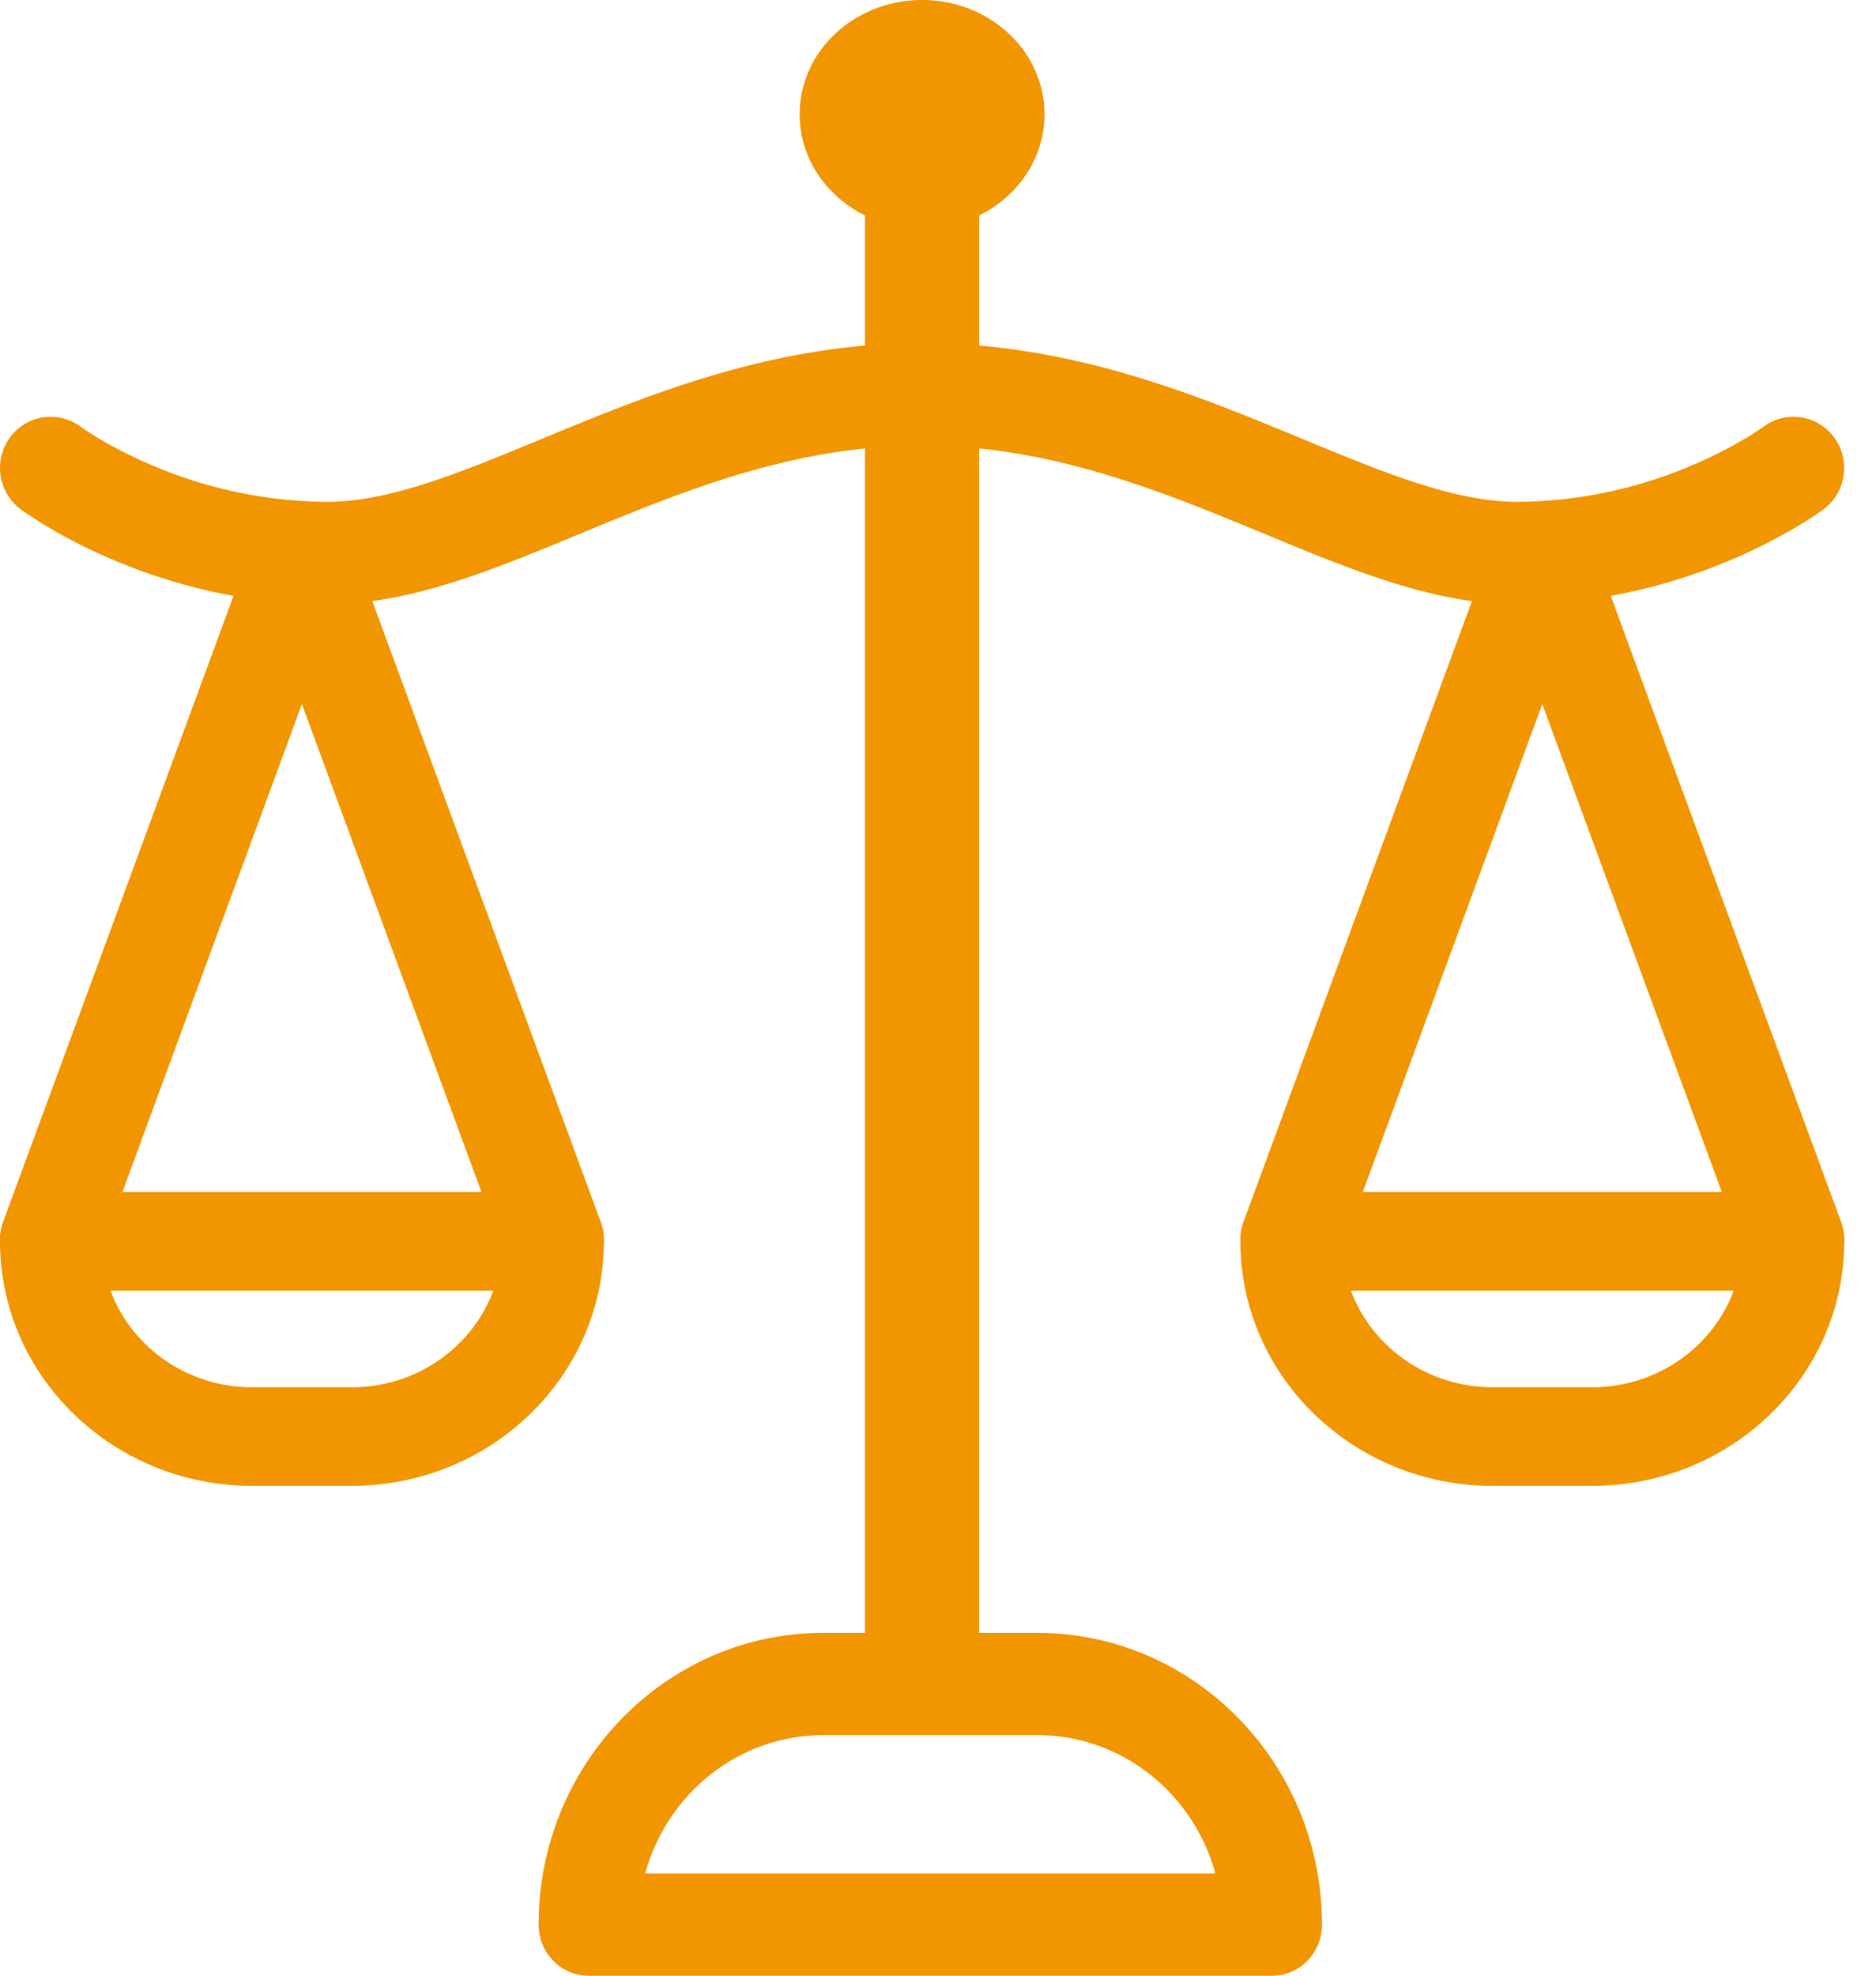
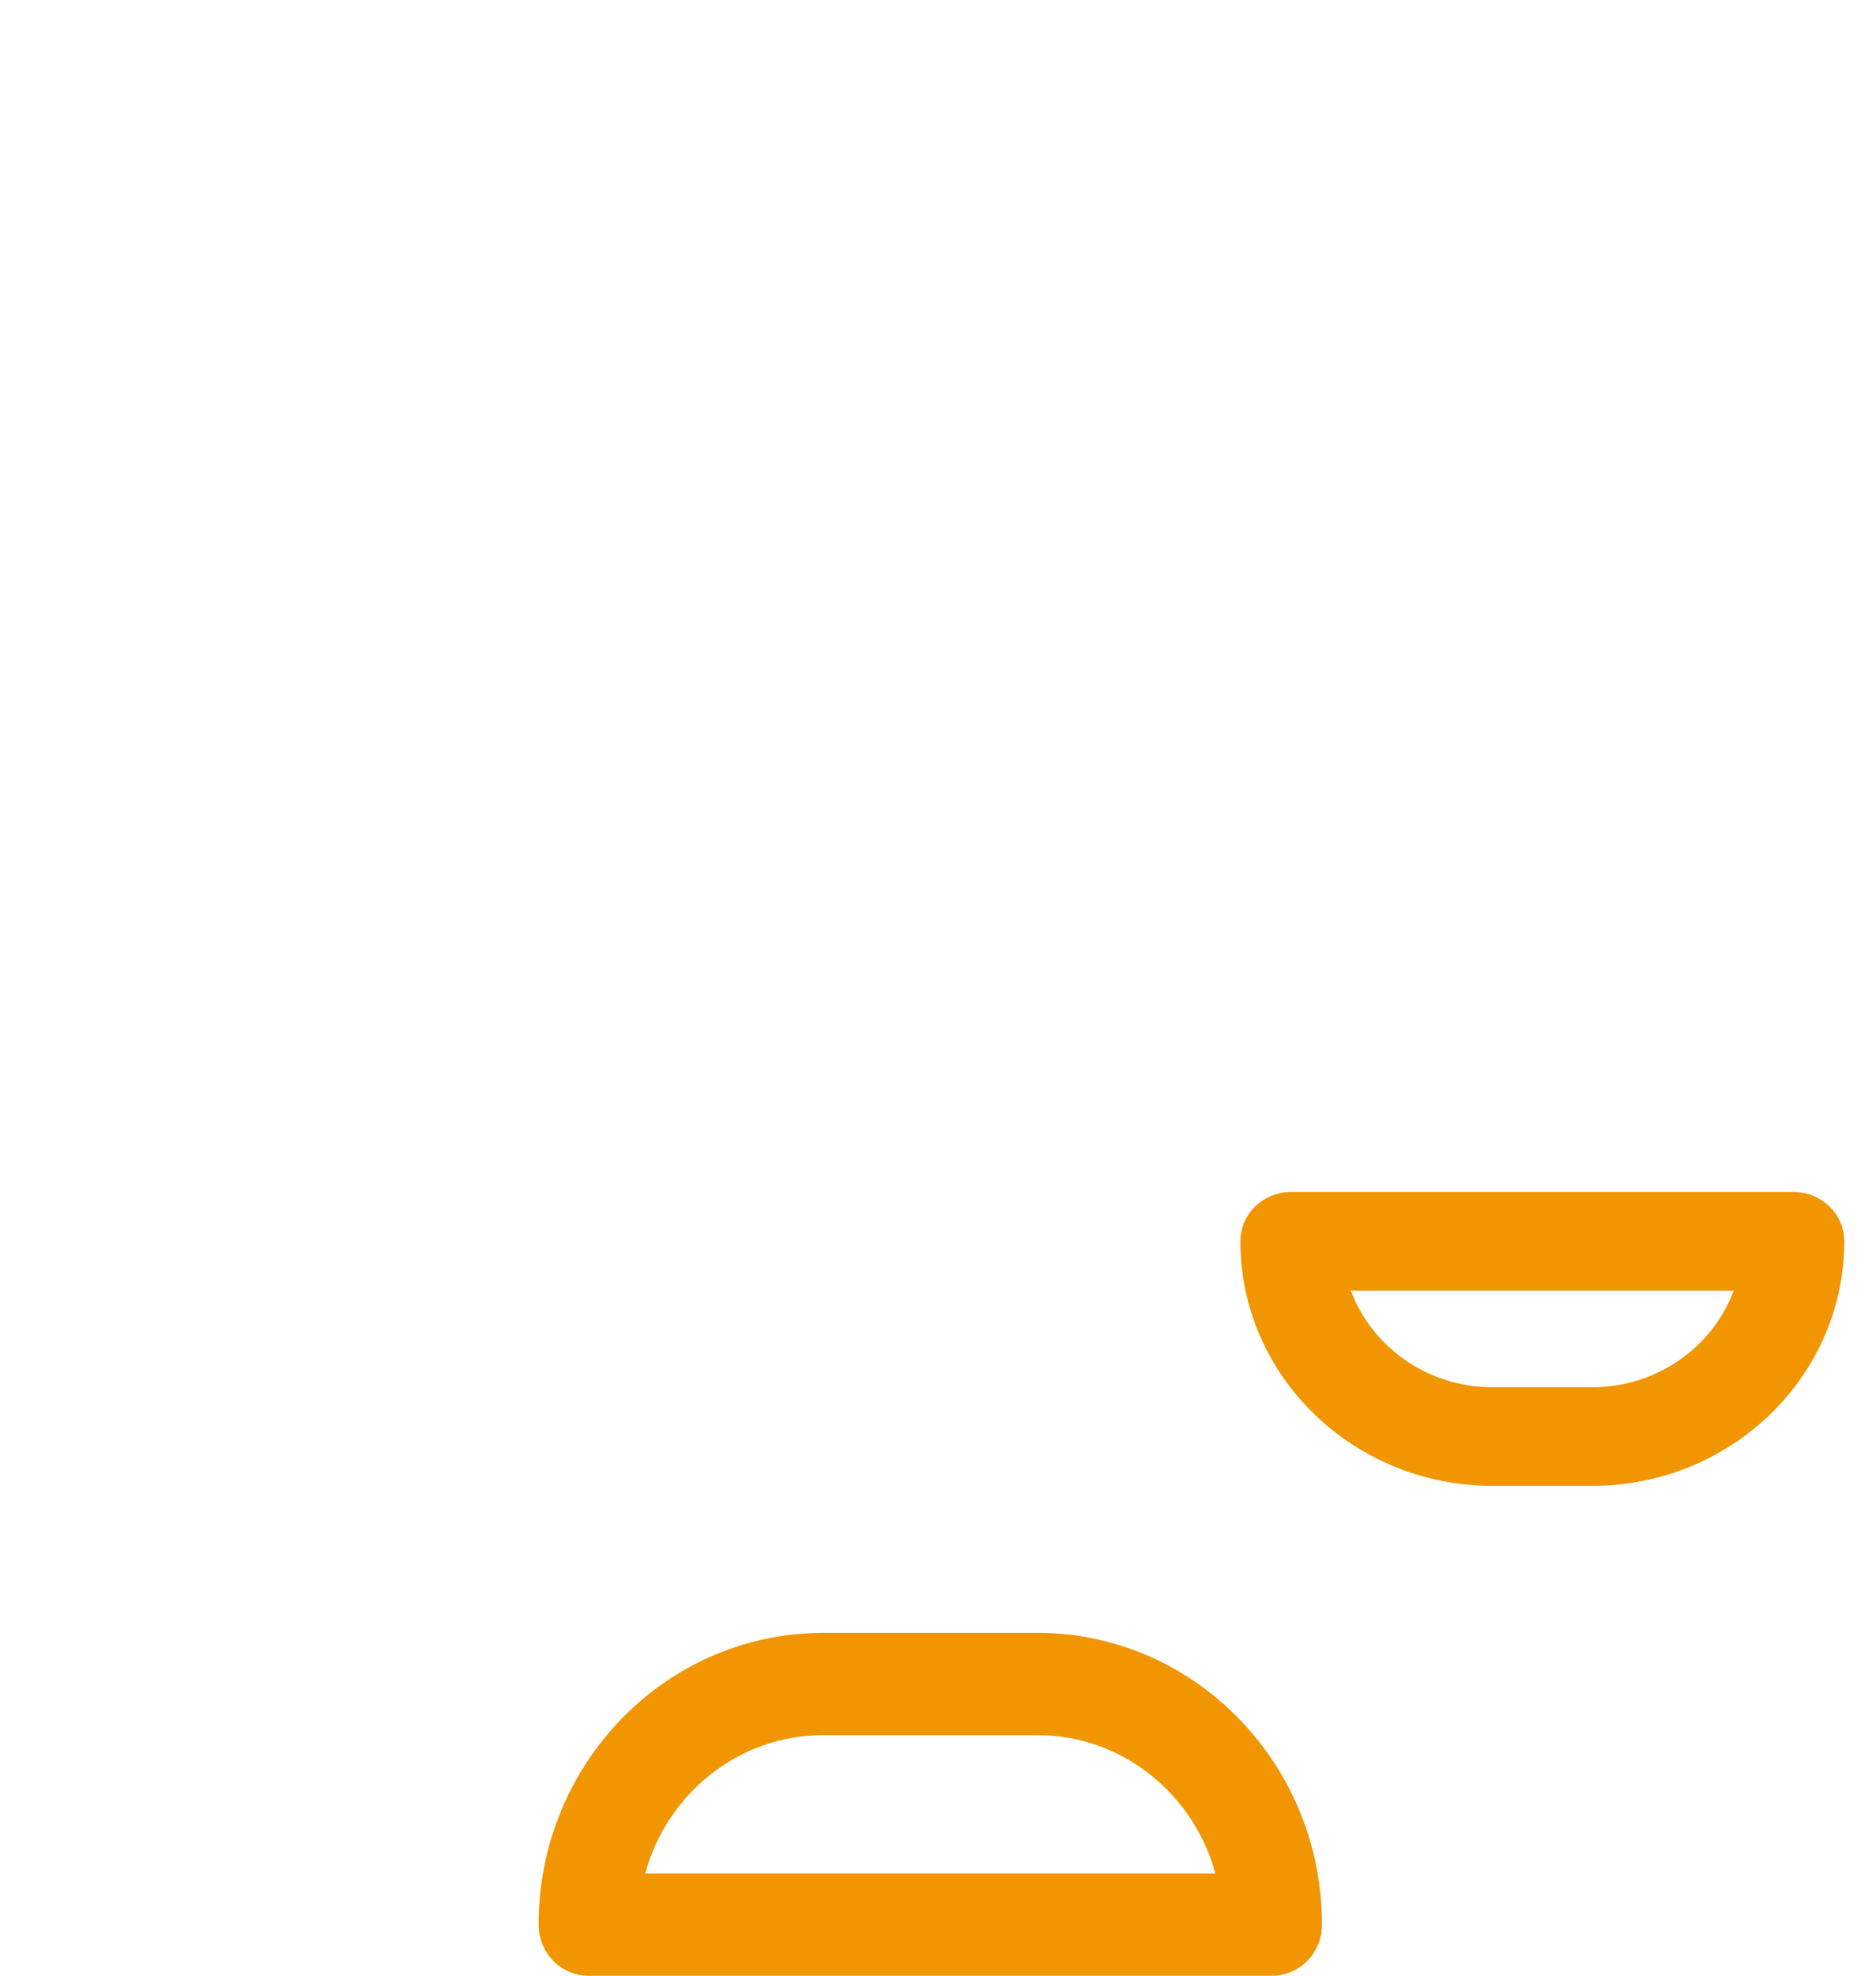
<svg xmlns="http://www.w3.org/2000/svg" width="38" height="40" fill="none">
-   <path d="M17.52 34.026V3.993c0-.561.518-1.016 1.157-1.016.64 0 1.158.455 1.158 1.016v30.033c0 .561-.518 1.016-1.158 1.016-.639 0-1.157-.455-1.157-1.016z" fill="#F19500" />
-   <path d="M18.843 3.637a1.322 1.322 0 100-2.645 1.322 1.322 0 000 2.645z" fill="#F19500" />
-   <path d="M19 2.314c0-.166-.145-.3-.322-.3-.178 0-.322.134-.322.3 0 .166.144.3.322.3.177 0 .321-.134.321-.3zm2.157 0c0 1.278-1.11 2.314-2.48 2.314-1.369 0-2.479-1.036-2.479-2.314S17.308 0 18.678 0c1.369 0 2.479 1.036 2.479 2.314zM18.678 6.945c2.752 0 5.098.874 7.08 1.684 1.012.413 1.89.795 2.739 1.083.84.285 1.567.448 2.232.448a9.148 9.148 0 003.63-.776 8.887 8.887 0 001.032-.53 5.899 5.899 0 00.32-.207l.01-.007h-.001a1.02 1.02 0 011.434.219c.337.46.241 1.11-.215 1.45l-.667-.912.057.078.61.834-.002.002-.004.002-.01.008-.029.02-.099.07a7.875 7.875 0 01-.351.224c-.3.18-.732.418-1.273.654-1.08.47-2.62.946-4.442.946-.984 0-1.952-.24-2.886-.557-.927-.315-1.902-.737-2.856-1.127-1.95-.797-3.981-1.532-6.31-1.532-2.327 0-4.358.735-6.309 1.532-.953.39-1.929.813-2.855 1.127-.935.318-1.903.556-2.886.556-1.823 0-3.363-.475-4.442-.945a10.925 10.925 0 01-1.273-.654 7.938 7.938 0 01-.48-.314l-.01-.007-.003-.003-.002-.001s0-.002.596-.816l-.597.815a1.044 1.044 0 01-.215-1.45 1.02 1.02 0 011.435-.218l-.001-.001.01.007c.011.008.03.022.059.04.055.039.143.096.26.167a8.89 8.89 0 001.033.53 9.148 9.148 0 003.63.776c.665 0 1.392-.163 2.232-.448.848-.288 1.727-.67 2.74-1.083 1.98-.81 4.327-1.684 7.079-1.684zM35.72 8.64z" fill="#F19500" />
-   <path d="M6.116 10.25c.432 0 .818.269.966.673l5.086 13.815.005.012a1.025 1.025 0 01-.617 1.305 1.03 1.03 0 01-1.321-.61l-4.12-11.19-4.118 11.19a1.03 1.03 0 01-1.322.61 1.025 1.025 0 01-.612-1.317L5.15 10.923l.007-.02a1.03 1.03 0 01.96-.653z" fill="#F19500" />
-   <path d="M11.202 24.133c.569 0 1.03.447 1.03.998 0 2.733-2.29 4.952-5.11 4.952H5.11c-2.82 0-5.11-2.219-5.11-4.952 0-.551.461-.998 1.03-.998h10.172zm-8.964 1.996c.423 1.14 1.55 1.958 2.872 1.958h2.011c1.322 0 2.45-.817 2.872-1.958H2.238zM31.24 10.25c.433 0 .819.269.967.673l5.086 13.815.005.012a1.025 1.025 0 01-.617 1.305 1.03 1.03 0 01-1.321-.61l-4.12-11.19-4.118 11.19a1.03 1.03 0 01-1.322.61 1.025 1.025 0 01-.612-1.317l5.086-13.815a1.03 1.03 0 01.967-.673z" fill="#F19500" />
  <path d="M36.327 24.133c.569 0 1.03.447 1.03.998 0 2.733-2.29 4.952-5.11 4.952h-2.012c-2.82 0-5.11-2.219-5.11-4.952 0-.551.461-.998 1.03-.998h10.172zm-8.964 1.996c.423 1.14 1.55 1.958 2.872 1.958h2.011c1.322 0 2.45-.817 2.872-1.958h-7.755zM21.01 33.059c3.184 0 5.768 2.646 5.768 5.907 0 .571-.452 1.035-1.01 1.035H11.92c-.558 0-1.01-.464-1.01-1.035 0-3.26 2.583-5.907 5.767-5.907h4.332zm-4.332 2.07c-1.718 0-3.167 1.186-3.609 2.802h11.55c-.442-1.616-1.891-2.802-3.609-2.802h-4.332z" fill="#F19500" />
</svg>